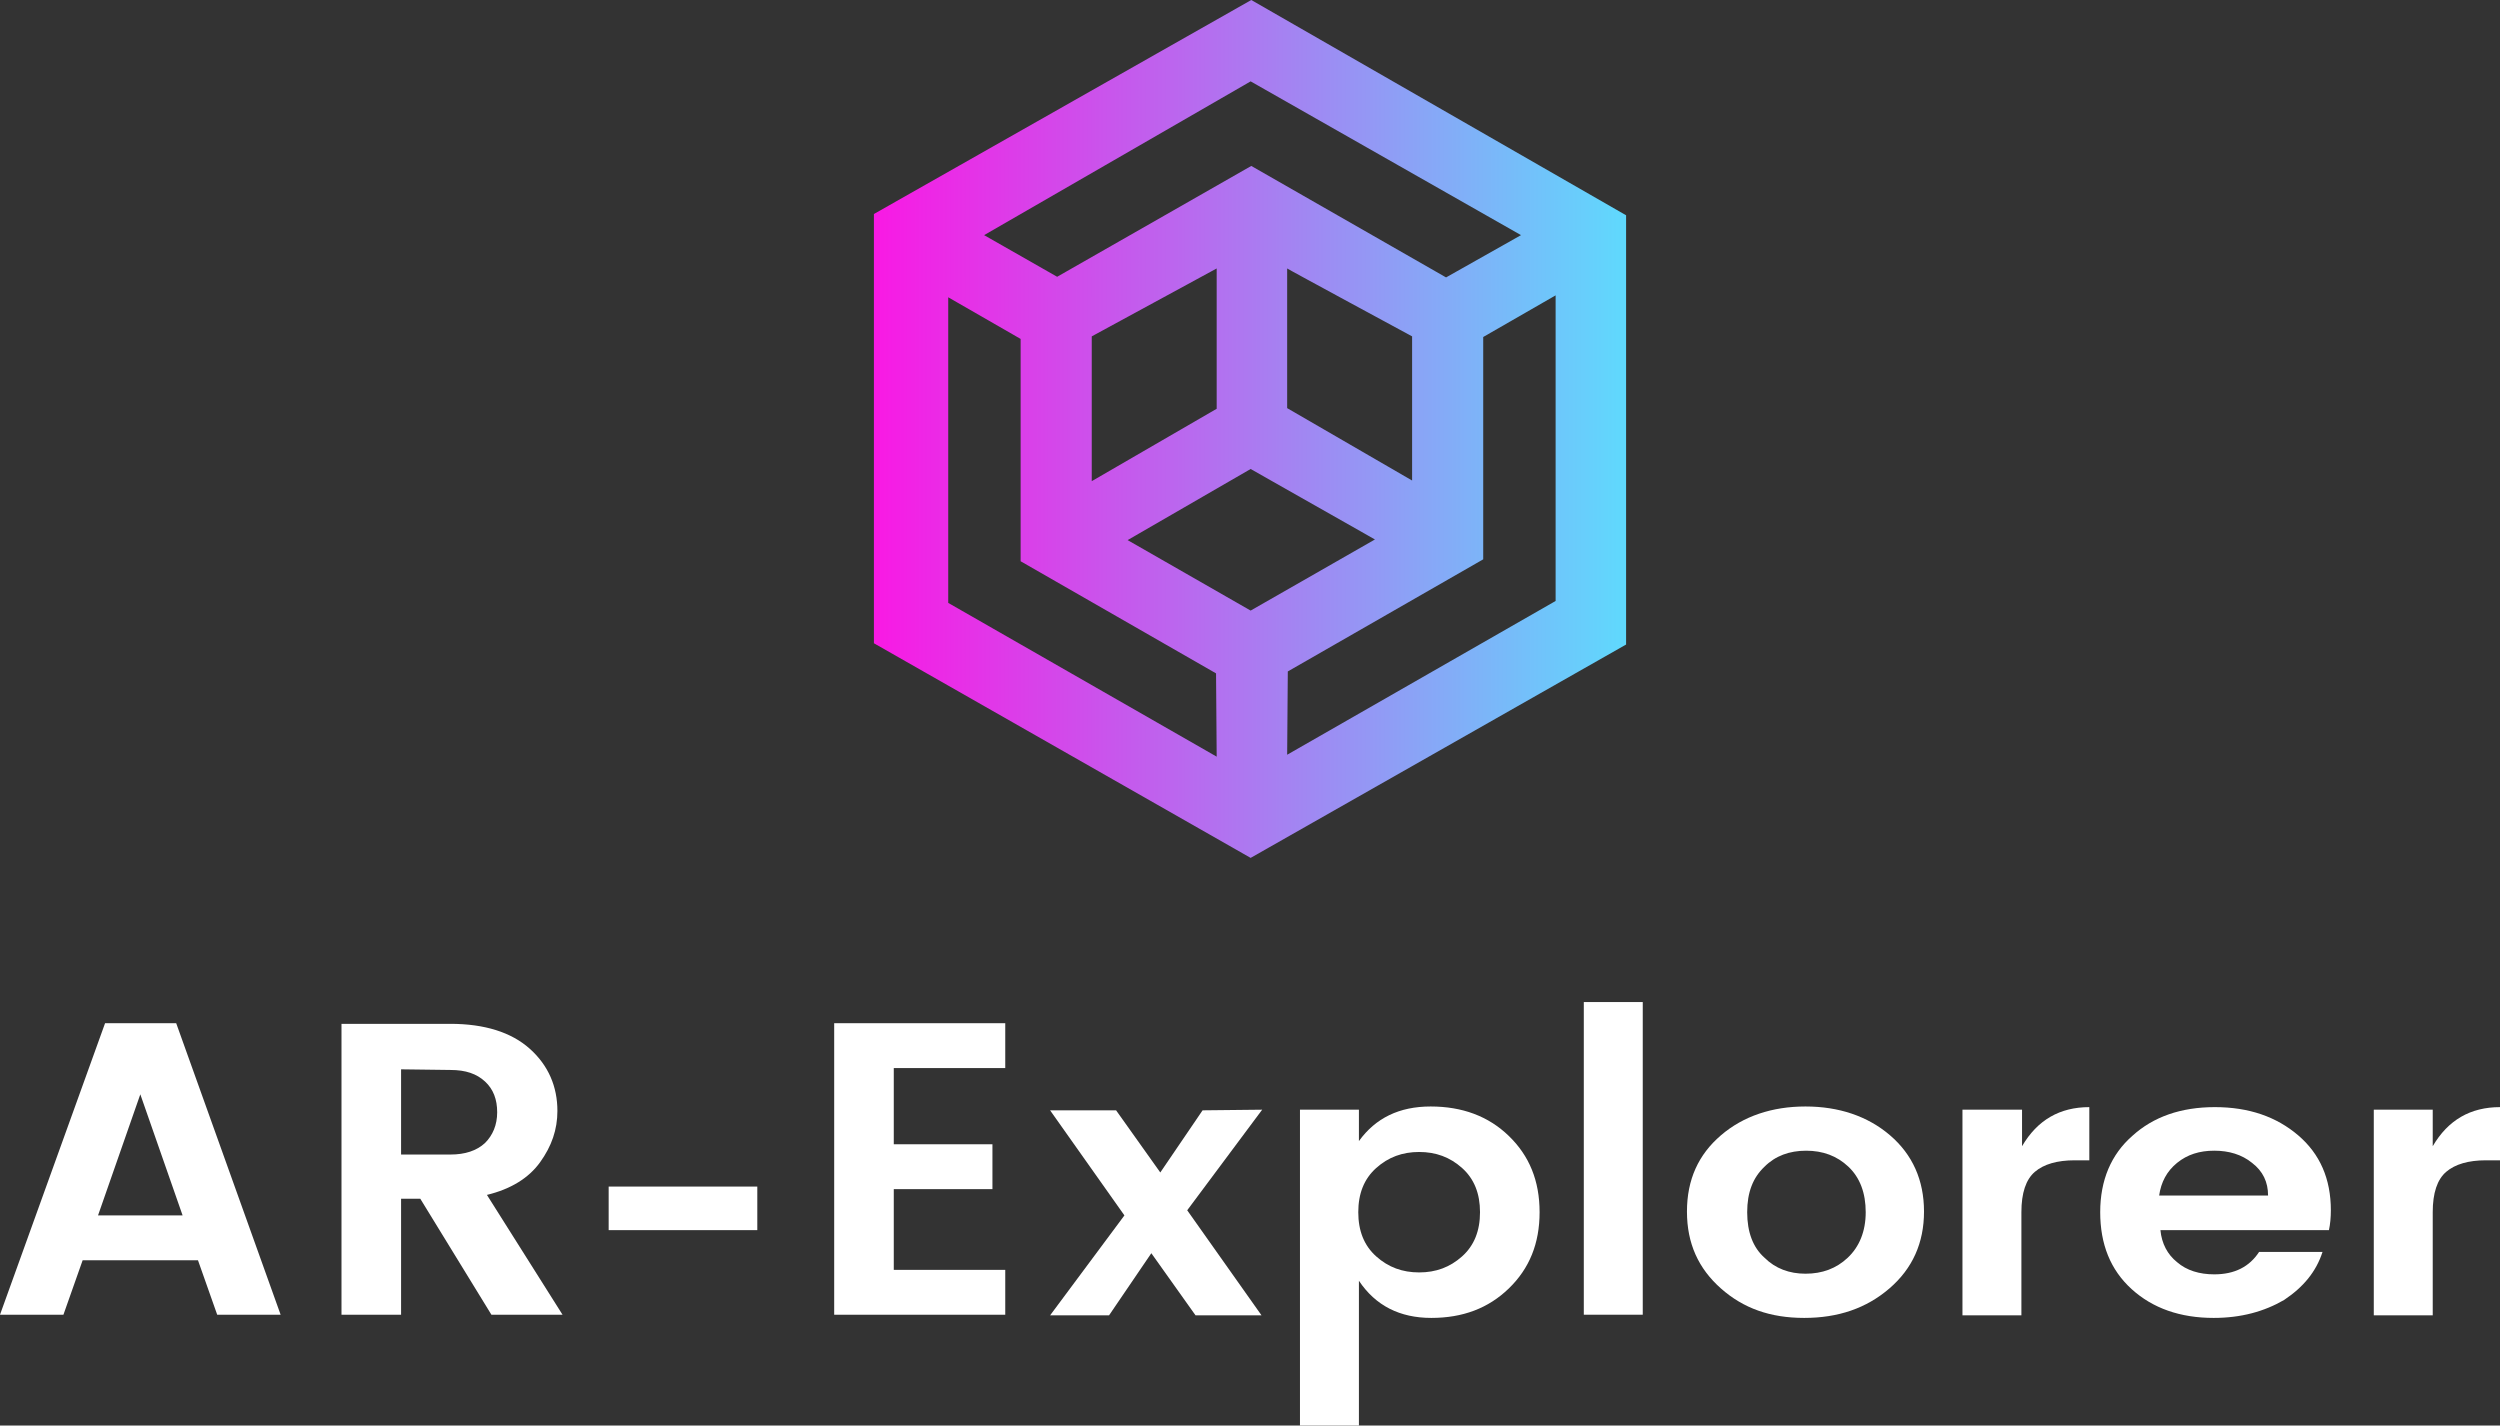
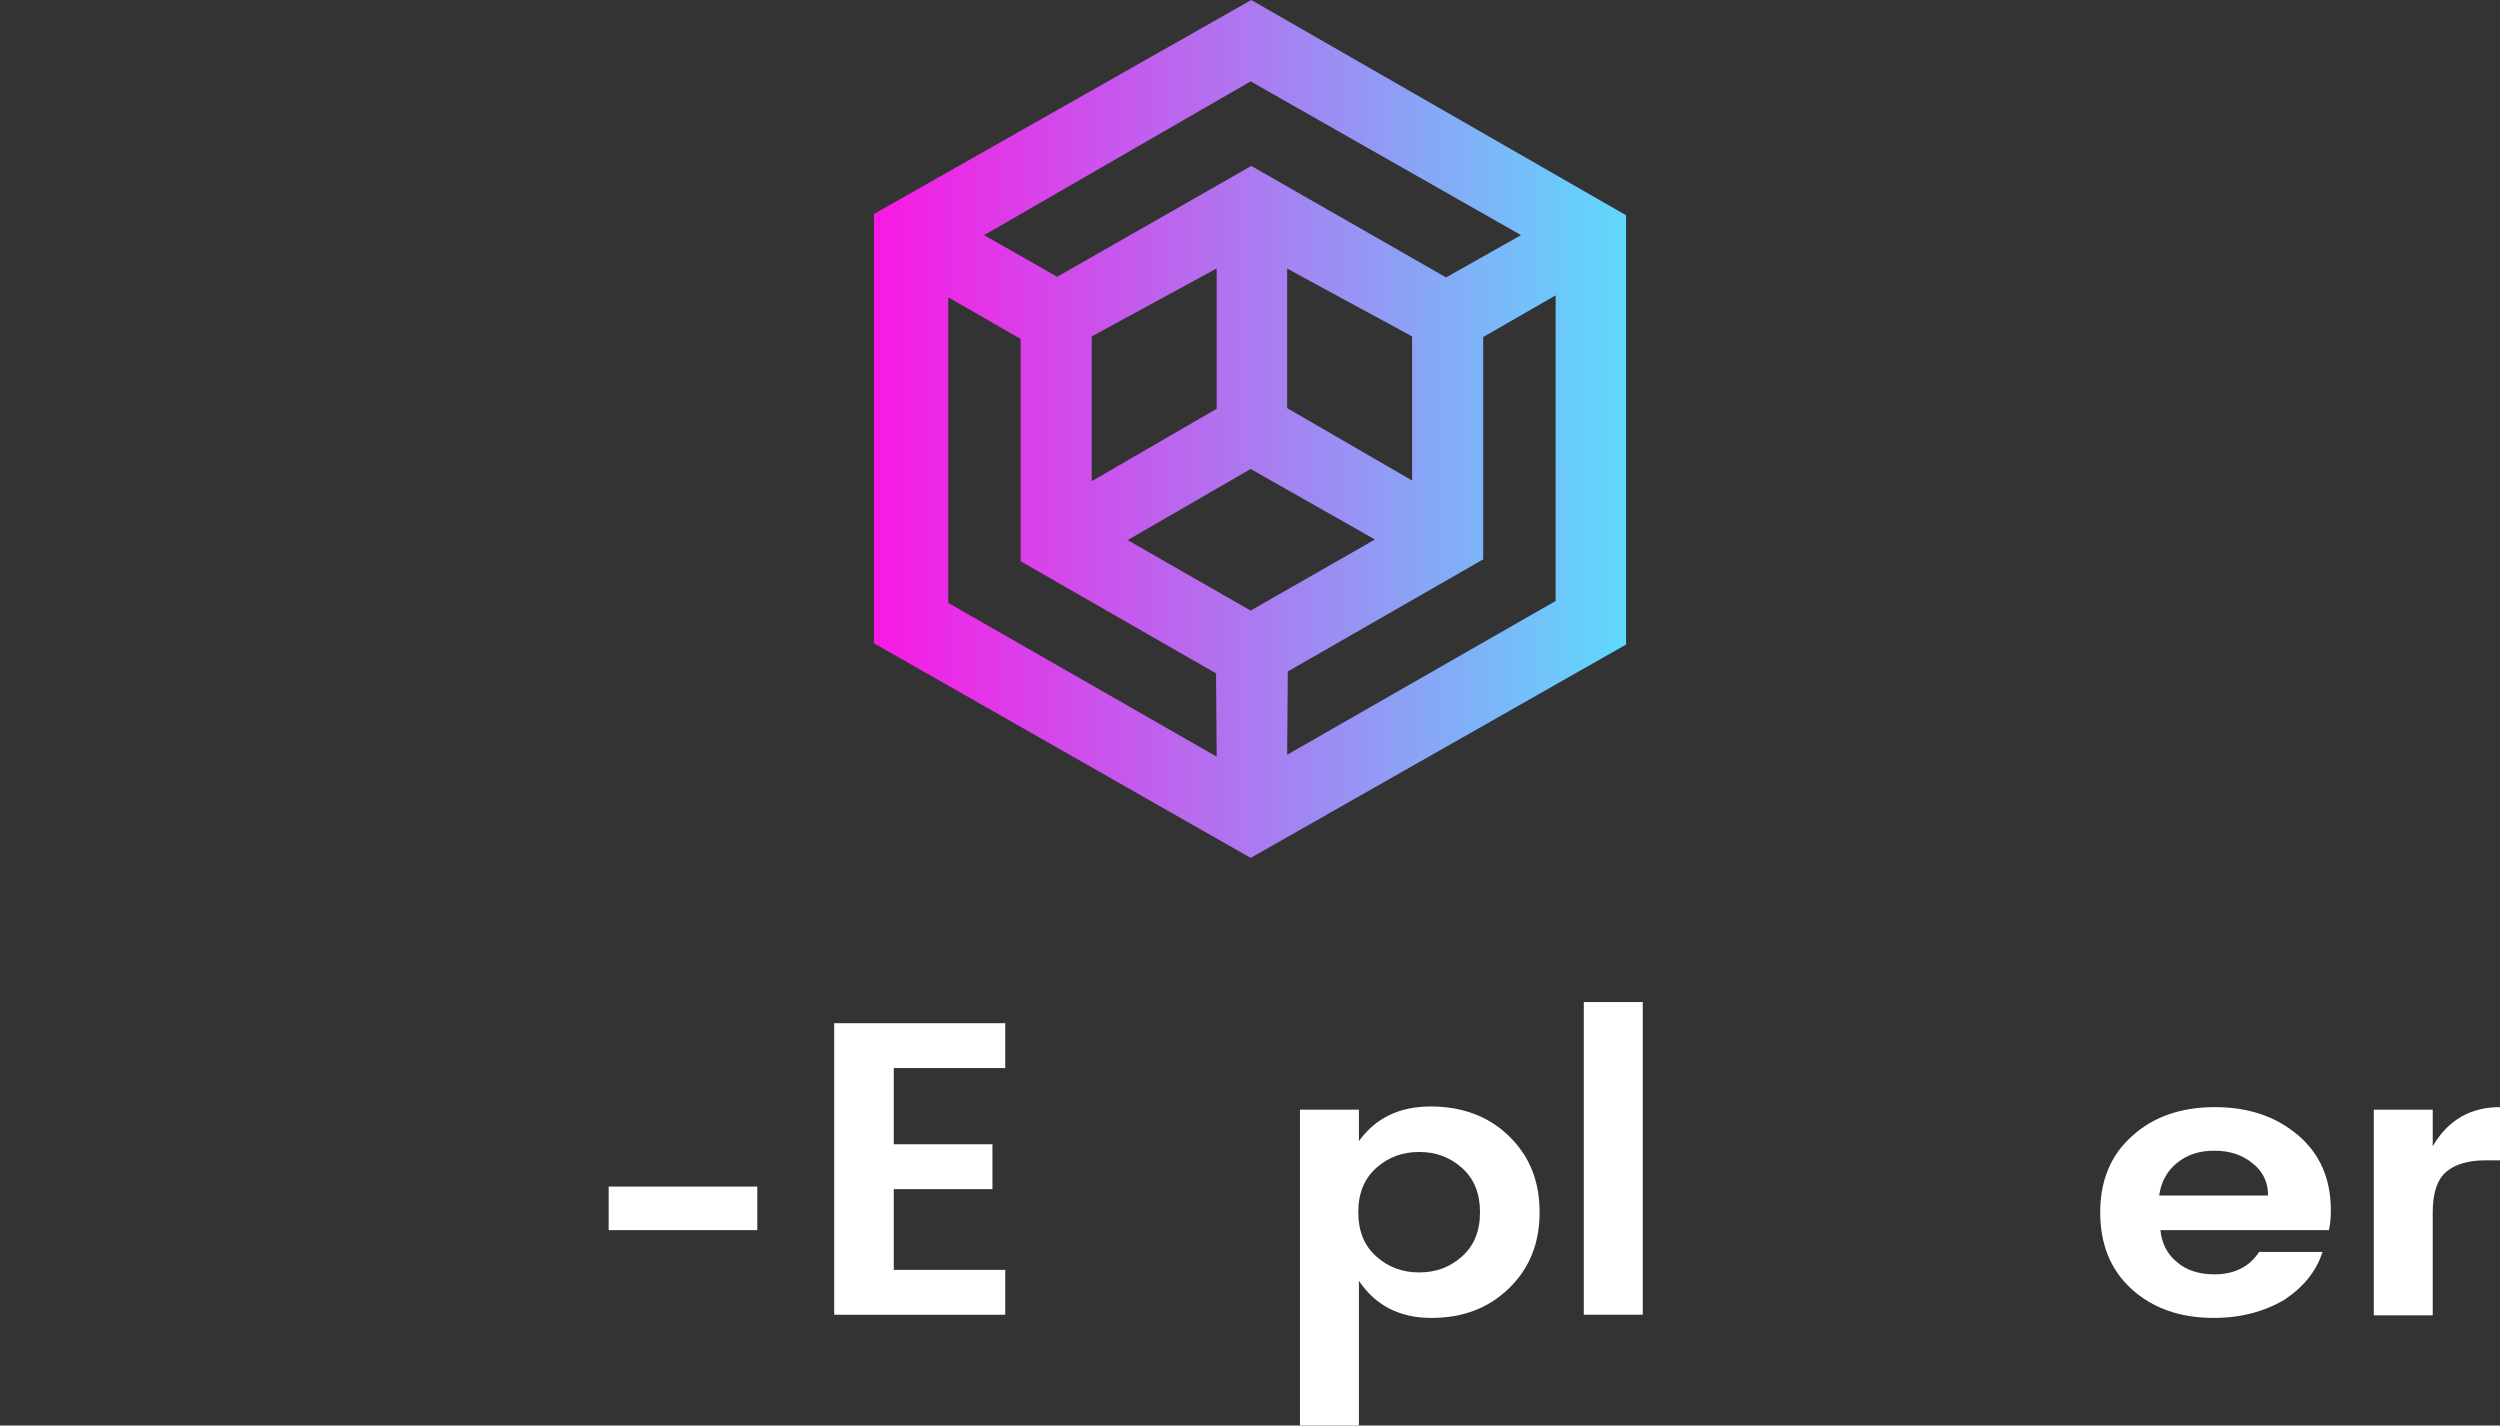
<svg xmlns="http://www.w3.org/2000/svg" id="Ebene_2" x="0px" y="0px" width="390.2px" height="222.5px" viewBox="0 0 390.2 222.5" style="enable-background:new 0 0 390.2 222.5;" xml:space="preserve">
  <rect x="0" y="0" width="390.2" height="222.5" fill="#333333" stroke="none" />
  <style type="text/css"> .st0{fill:#FFFFFF;} .st1{fill:url(#SVGID_1_);} </style>
  <g id="Ebene_1-2">
    <g>
-       <path class="st0" d="M33.9,205.2l-3-8.5h-18l-3,8.5H0l16.4-45.5h11.1l16.3,45.5C43.8,205.2,33.9,205.2,33.9,205.2z M15.3,189.7 h13.2l-6.6-18.9L15.3,189.7z" />
-       <path class="st0" d="M62.6,187.1v18.1h-9.3v-45.4h17c5.3,0,9.5,1.3,12.4,3.9s4.3,5.9,4.3,9.7c0,2.9-0.9,5.5-2.7,8 c-1.8,2.5-4.6,4.2-8.3,5.1l11.8,18.7H76.7l-11.1-18.1L62.6,187.1L62.6,187.1z M62.6,166.9v13.3h7.7c2.3,0,4.1-0.6,5.4-1.8 c1.2-1.2,1.9-2.8,1.9-4.8s-0.6-3.6-1.9-4.8s-3-1.8-5.4-1.8L62.6,166.9L62.6,166.9z" />
      <path class="st0" d="M95,192v-6.8h23.2v6.8H95z" />
      <path class="st0" d="M156.9,159.7v7h-17.4v11.9h15.4v7h-15.4v12.6h17.4v7h-26.7v-45.5L156.9,159.7L156.9,159.7z" />
-       <path class="st0" d="M197,173.2l-11.7,15.7l11.6,16.4h-10.3l-6.9-9.7l-6.6,9.7h-9.2l11.6-15.6l-11.6-16.4h10.3l6.9,9.7l6.6-9.7 L197,173.2L197,173.2z" />
      <path class="st0" d="M212.1,178.1c2.6-3.6,6.3-5.4,11.2-5.4s9,1.5,12.2,4.6s4.8,7,4.8,11.9s-1.6,8.8-4.8,11.9 c-3.2,3.1-7.2,4.6-12.1,4.6s-8.7-1.9-11.3-5.8v22.6h-9.2v-49.3h9.2L212.1,178.1L212.1,178.1z M228.2,196.1c1.9-1.7,2.8-4,2.8-6.9 s-0.9-5.2-2.8-6.9c-1.9-1.7-4.1-2.5-6.7-2.5s-4.8,0.8-6.7,2.5s-2.8,4-2.8,6.9s0.9,5.2,2.8,6.9s4.1,2.5,6.7,2.5 S226.3,197.8,228.2,196.1z" />
      <path class="st0" d="M247.2,205.2v-48.8h9.2v48.8H247.2L247.2,205.2z" />
-       <path class="st0" d="M268.6,201.1c-3.5-3.1-5.3-7-5.3-12s1.8-8.9,5.3-11.9s8-4.5,13.2-4.5s9.7,1.5,13.2,4.5c3.5,3,5.3,7,5.3,11.9 s-1.8,8.9-5.4,12c-3.6,3.1-8,4.6-13.3,4.6S272.1,204.2,268.6,201.1z M281.8,198.8c2.6,0,4.8-0.8,6.6-2.5s2.8-4.1,2.8-7.1 s-0.9-5.4-2.7-7.1s-4-2.5-6.6-2.5s-4.8,0.8-6.5,2.5c-1.8,1.7-2.7,4-2.7,7.1s0.9,5.5,2.7,7.1C277.1,198,279.3,198.8,281.8,198.8z" />
-       <path class="st0" d="M315.6,173.2v5.7c2.4-4.1,5.9-6.1,10.5-6.1v8.3h-2.3c-2.7,0-4.8,0.6-6.2,1.8c-1.4,1.2-2.1,3.3-2.1,6.3v16.1 h-9.2v-32.1H315.6L315.6,173.2z" />
      <path class="st0" d="M345.5,205.7c-5.2,0-9.5-1.5-12.8-4.5c-3.3-3-4.9-7-4.9-12s1.7-9,5-11.9c3.3-3,7.6-4.5,12.9-4.5 s9.6,1.5,13,4.4s5.1,6.8,5.1,11.7c0,1.1-0.1,2.2-0.3,3.1h-26.3c0.2,2.1,1.1,3.8,2.6,5c1.5,1.3,3.5,1.9,5.8,1.9 c3.2,0,5.5-1.2,7-3.5h9.9c-1,3.1-3,5.5-6,7.5C353.4,204.7,349.8,205.7,345.5,205.7L345.5,205.7z M351.5,181.5 c-1.6-1.3-3.6-1.9-5.9-1.9s-4.2,0.6-5.8,1.9s-2.5,3-2.8,5.1h17C354,184.5,353.2,182.8,351.5,181.5L351.5,181.5z" />
      <path class="st0" d="M379.7,173.2v5.7c2.4-4.1,5.9-6.1,10.5-6.1v8.3H388c-2.7,0-4.8,0.6-6.2,1.8c-1.4,1.2-2.1,3.3-2.1,6.3v16.1 h-9.2v-32.1H379.7z" />
    </g>
    <linearGradient id="SVGID_1_" gradientUnits="userSpaceOnUse" x1="136.44" y1="157.1" x2="253.79" y2="157.1" gradientTransform="matrix(1 0 0 -1 0 224)">
      <stop offset="0" style="stop-color:#F919E4" />
      <stop offset="1" style="stop-color:#5FD9FD" />
    </linearGradient>
    <path class="st1" d="M253.8,33.6L195.3,0l-58.9,33.4v67l58.8,33.5l58.6-33.3L253.8,33.6L253.8,33.6z M195.2,12.7l42.2,24l-11.7,6.6 l-30.4-17.4L165,43.2l-11.4-6.5L195.2,12.7L195.2,12.7z M220.4,52.5v22.5l-19.5-11.3V41.9C200.8,41.9,220.4,52.5,220.4,52.5z M189.9,41.9v21.9l-19.5,11.3V52.5C170.4,52.5,189.9,41.9,189.9,41.9z M148,94.1V46.4l11.3,6.5v34.7l30.5,17.5l0.1,13L148,94.1 L148,94.1z M176,84.3l19.2-11.1l19.4,11l-19.4,11.1L176,84.3L176,84.3z M242.8,93.8l-41.9,24l0.1-13l30.5-17.5V52.6l11.3-6.5 L242.8,93.8L242.8,93.8z" />
  </g>
</svg>